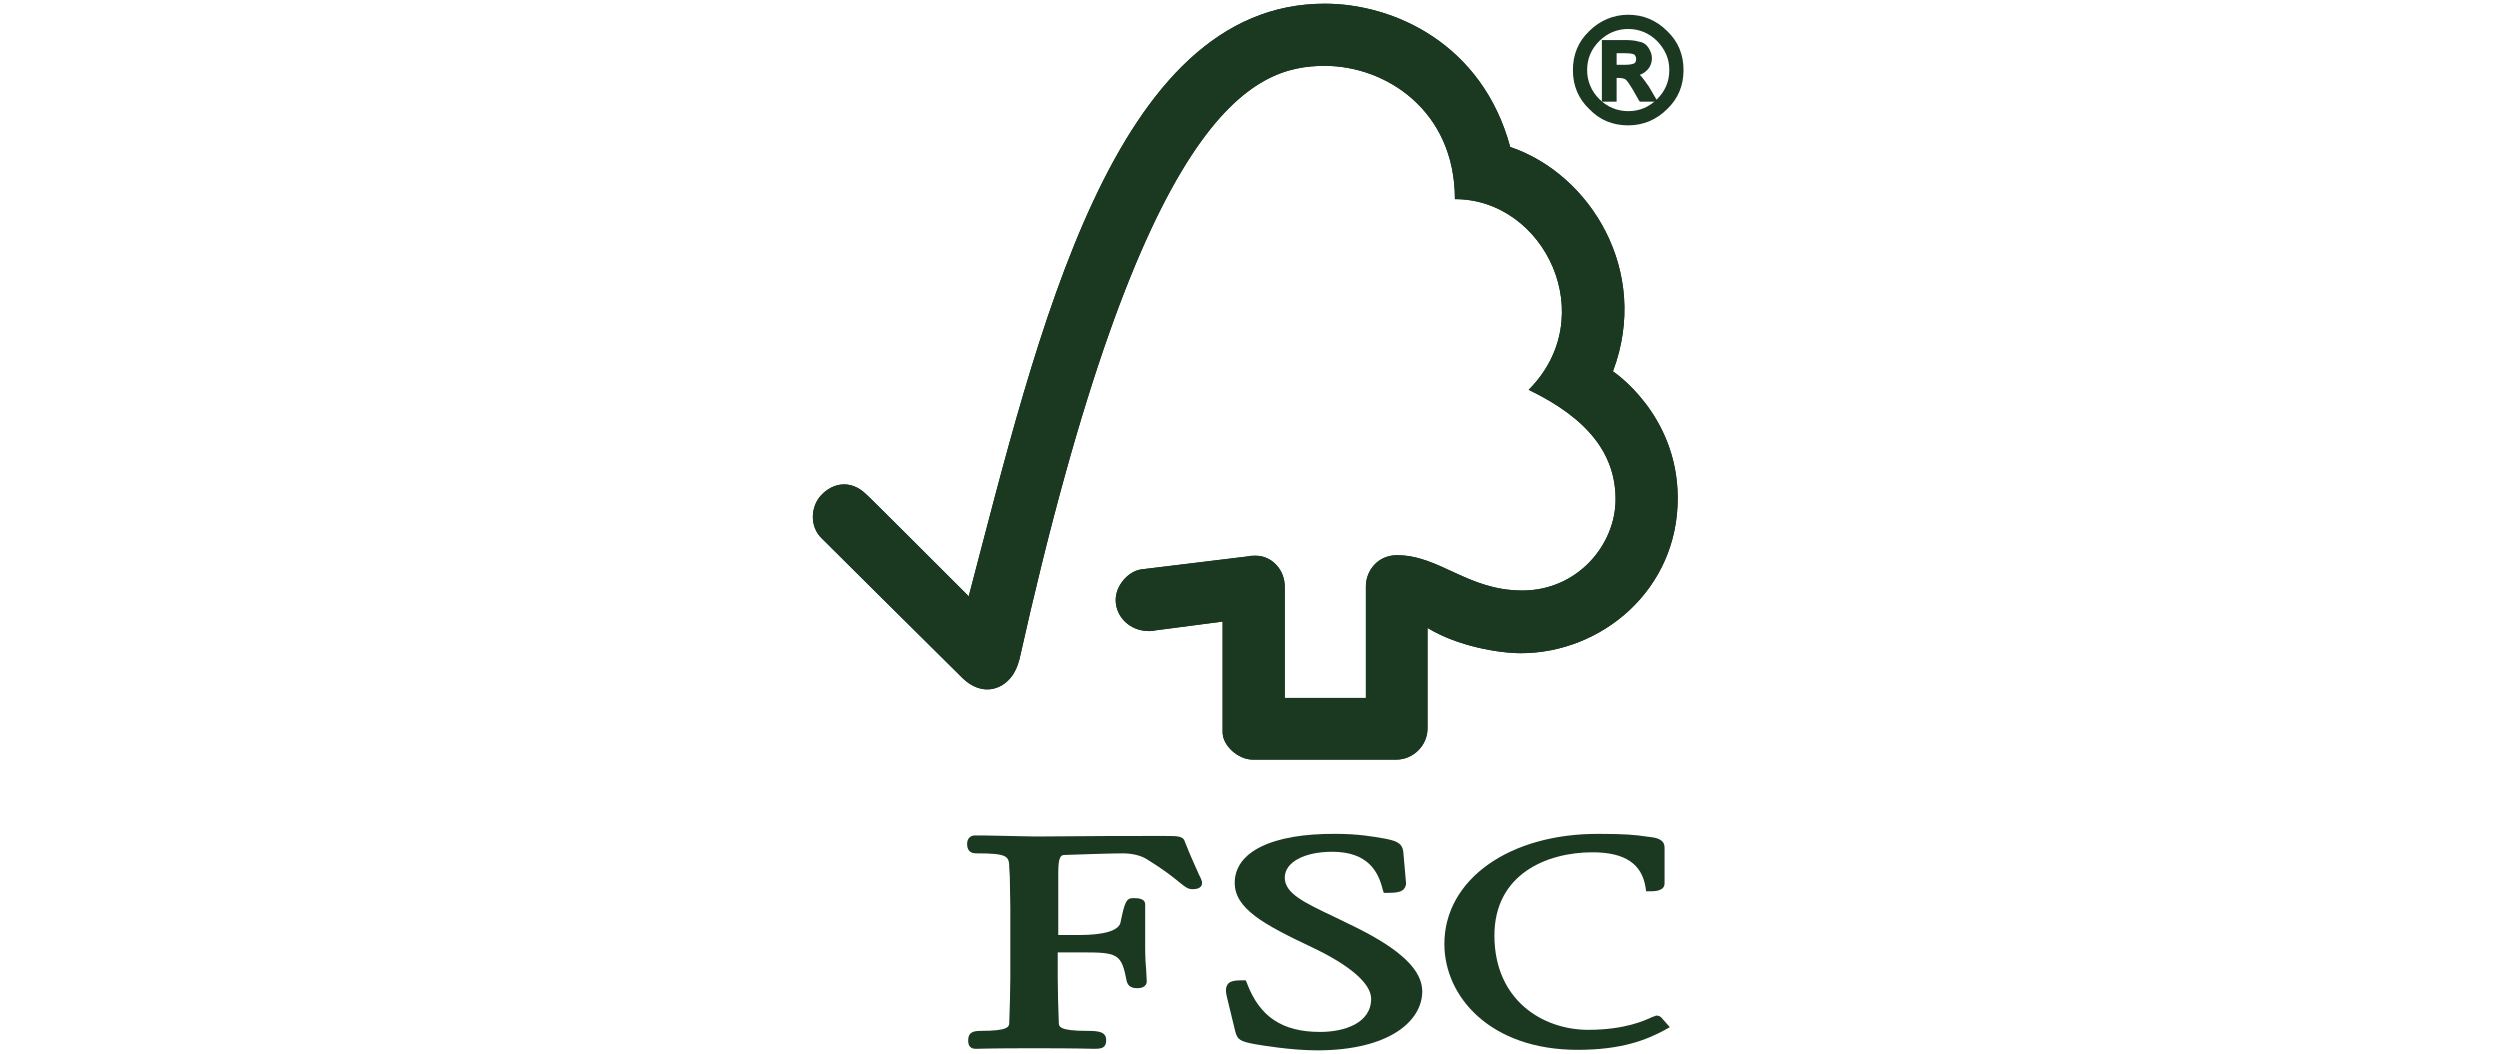
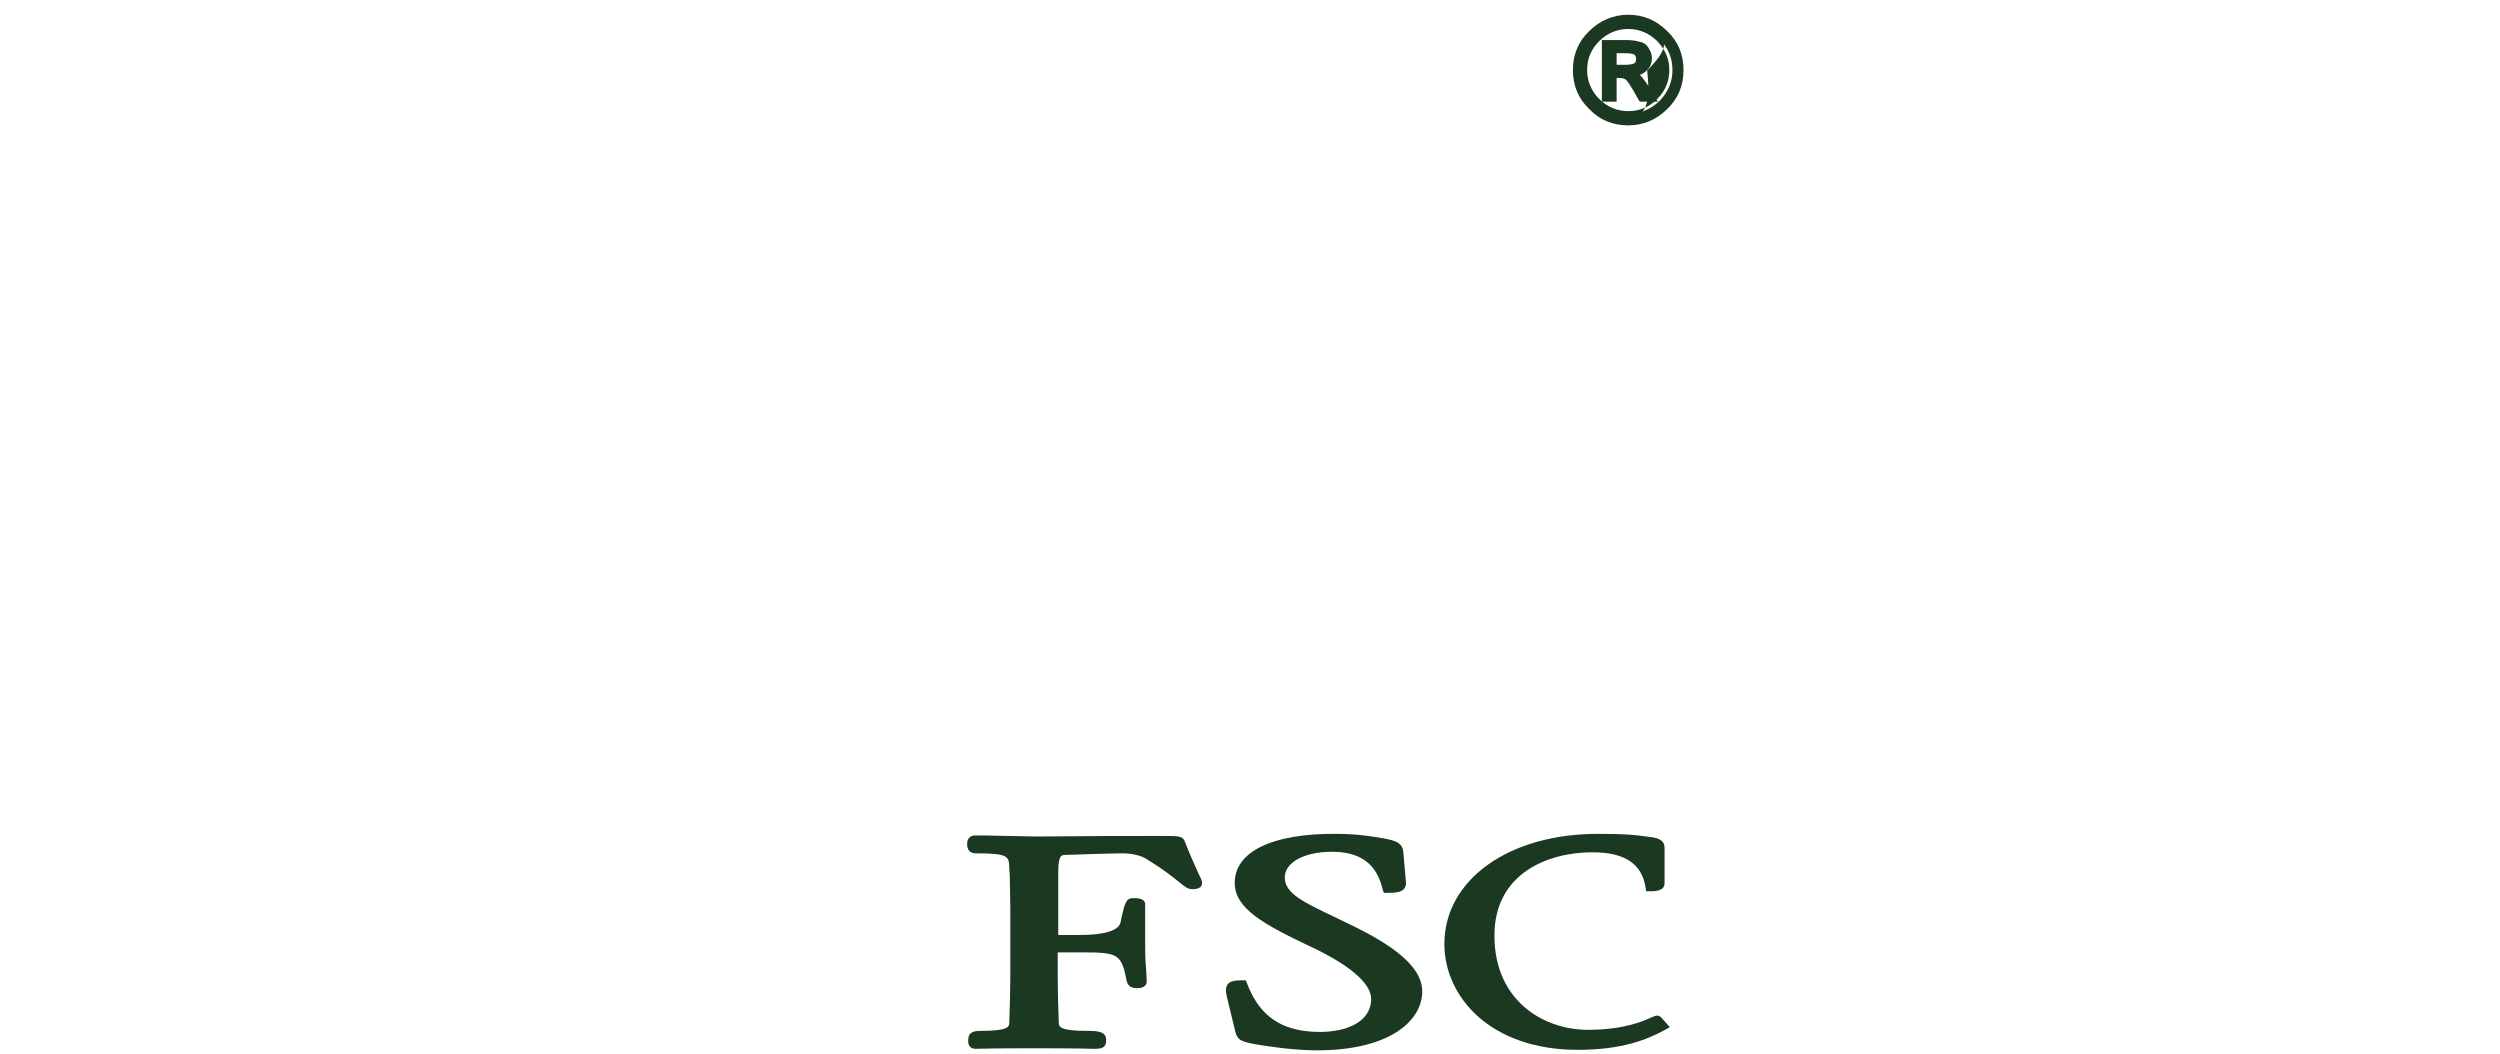
<svg xmlns="http://www.w3.org/2000/svg" version="1.1" id="Layer_1" x="0px" y="0px" viewBox="0 0 474.6 200" style="enable-background:new 0 0 474.6 200;" xml:space="preserve">
  <style type="text/css">
	.st0{fill:#1B3821;}
</style>
-   <path class="st0" d="M251.5,0.7c-40.2,0-54.4,62.3-67.6,112.5c-4.8-4.8-19.5-19.5-19.5-19.4c-3-2.9-6.4-2-8.4,0.1  c-2.1,2.1-2.4,6,0,8.3c0.1,0.1,19.9,19.8,26.8,26.6c1.9,1.8,4.6,2.9,7.4,1.3c2.8-1.7,3.2-4.8,3.3-4.8c23.4-105,44.4-112.8,58-112.8  c11.5,0,24.7,8.4,24.7,25.3c17.1,0,27.8,22.4,14,36.2c11.4,5.5,16.5,12.3,16.5,20.8c0,8.6-7.2,17.3-17.7,17.3  c-10.4,0-15.7-6.7-23.8-6.7c-3.7,0-5.9,3-5.9,5.9v21.2h-15.4v-21.1c0-3.3-2.5-5.9-5.5-5.9c0,0-1.3,0-1.3,0.1l-20.5,2.5  c-2.5,0.4-4.8,3.1-4.8,5.8c0,3.2,2.7,5.9,6.3,5.9c0.5,0,1.1,0,1-0.1l13-1.7v21c0,2.6,3,5.2,5.7,5.2h27.3c3.2,0,5.9-2.7,5.9-5.9  v-19.1c5.7,3.5,13.6,4.8,17.7,4.8c15.3,0,29.9-12,29.8-29.6c-0.1-15.9-12.3-23.9-12.3-23.9c7.2-19.1-4.4-37.5-19.5-42.6  C281.4,8.3,264.6,0.7,251.5,0.7" />
-   <path class="st0" d="M251.5,0.7c-40.2,0-54.4,62.3-67.6,112.5c-4.8-4.8-19.5-19.5-19.5-19.4c-3-2.9-6.4-2-8.4,0.1  c-2.1,2.1-2.4,6,0,8.3c0.1,0.1,19.9,19.8,26.8,26.6c1.9,1.8,4.6,2.9,7.4,1.3c2.8-1.7,3.2-4.8,3.3-4.8c23.4-105,44.4-112.8,58-112.8  c11.5,0,24.7,8.4,24.7,25.3c17.1,0,27.8,22.4,14,36.2c11.4,5.5,16.5,12.3,16.5,20.8c0,8.6-7.2,17.3-17.7,17.3  c-10.4,0-15.7-6.7-23.8-6.7c-3.7,0-5.9,3-5.9,5.9v21.2h-15.4v-21.1c0-3.3-2.5-5.9-5.5-5.9c0,0-1.3,0-1.3,0.1l-20.5,2.5  c-2.5,0.4-4.8,3.1-4.8,5.8c0,3.2,2.7,5.9,6.3,5.9c0.5,0,1.1,0,1-0.1l13-1.7v21c0,2.6,3,5.2,5.7,5.2h27.3c3.2,0,5.9-2.7,5.9-5.9  v-19.1c5.7,3.5,13.6,4.8,17.7,4.8c15.3,0,29.9-12,29.8-29.6c-0.1-15.9-12.3-23.9-12.3-23.9c7.2-19.1-4.4-37.5-19.5-42.6  C281.4,8.3,264.6,0.7,251.5,0.7" />
  <path class="st0" d="M234.4,167.6c0,4.9,5.5,7.9,14.6,12.2c7.2,3.4,11.3,6.9,11.3,9.8c0,4.6-5,6.3-9.7,6.3c-7.2,0-11.5-2.9-13.9-9.3  l-0.2-0.5h-0.6c-1.3,0-2.3,0.1-2.8,0.7c-0.5,0.7-0.4,1.5-0.2,2.4l1.6,6.6c0.4,1.6,1,1.9,3.6,2.4c1.1,0.2,7,1.2,11.9,1.2  c13.8,0,20-5.6,20-11.2c0-4-4-7.9-12.7-12.2l-3.9-1.9c-5.9-2.8-9.5-4.5-9.5-7.5c0-2.9,3.7-4.9,9-4.9c6.9,0,8.8,3.9,9.6,7.2l0.2,0.6  h0.7c1.5,0,2.5-0.1,3.1-0.7c0.3-0.4,0.5-0.8,0.4-1.4l-0.5-5.7c-0.2-1.8-1.6-2.1-3.5-2.5c-2.3-0.4-5.1-0.9-9.3-0.9  C241.5,158.2,234.4,161.7,234.4,167.6" />
  <path class="st0" d="M274.2,179.2c0,10,8.7,20.1,25.3,20.1c8.4,0,13.1-1.9,16.6-3.8l0.9-0.5l-1.5-1.7l0.1,0.1  c-0.4-0.5-0.7-0.6-1.2-0.6l-0.8,0.3c-1.3,0.6-5.1,2.4-12.1,2.4c-8.6,0-17.8-5.6-17.8-17.9c0-11.7,10-15.8,18.6-15.8  c6.2,0,9.4,2.2,10.1,6.7l0.1,0.7h0.8c0.7,0,2.7,0,2.7-1.5v-6.8c0-1.7-1.9-1.9-2.7-2l-0.8-0.1c-2-0.3-3.9-0.5-8.9-0.5  C286.5,158.2,274.2,167,274.2,179.2" />
  <path class="st0" d="M211.6,158.7l-15,0.1l-10-0.2h-1.5c-0.9,0-1.5,0.6-1.5,1.6c0,0.4,0,1.8,1.7,1.8c6,0,6.3,0.5,6.3,2.8l0.1,1.5  l0.1,6.1v13.2c0,2.2-0.1,5.7-0.2,8.5c0,0.8-0.1,1.6-5.4,1.6c-1.5,0-2.4,0.3-2.4,1.8c0,0.4,0,1.6,1.4,1.6h0.3c0.6,0,2.3-0.1,10.7-0.1  c8.9,0,10.7,0.1,11.3,0.1h0.3c1.2,0,2.2-0.1,2.2-1.6c0-1.6-1.3-1.8-3.6-1.8c-5.3,0-5.4-0.8-5.4-1.6c-0.1-2.6-0.2-6.1-0.2-8.5v-4.8  h4.5c6.9,0,7.6,0.2,8.6,5.5c0.3,1.1,1.2,1.3,2,1.3c1.6,0,1.8-0.9,1.8-1.3l-0.1-2c-0.1-1.1-0.2-2.5-0.2-4.5v-8.1  c0-1.2-1.5-1.2-2.3-1.2c-1.3,0-1.6,0.8-2.4,4.7c-0.4,1.5-3.2,2.3-7.8,2.3h-4v-11.9c0-3.2,0.6-3.3,1.3-3.3c2.6-0.1,9-0.3,10.9-0.3  c1.8,0,3.5,0.4,4.6,1.1c3.4,2.1,5.1,3.5,6.2,4.4c1,0.8,1.6,1.3,2.4,1.3c0.5,0,1.9,0,1.9-1.2c0-0.3-0.1-0.6-0.6-1.6  c-0.5-1.2-1.5-3.2-2.7-6.3c-0.3-1-1.5-1-3.6-1L211.6,158.7z" />
  <path class="st0" d="M306.5,12.8h2.1c1,0,1.6-0.2,2-0.4c0.4-0.3,0.6-0.7,0.6-1.2s-0.2-0.9-0.5-1.2c-0.4-0.3-1.1-0.4-2.2-0.4h-2V12.8  L306.5,12.8z M313.8,18.8h-2.1c-1.3-2.4-2.2-3.8-2.6-4.1s-0.9-0.5-1.5-0.5h-1v4.5h-1.7V8.1h3.7c1.1,0,1.9,0.1,2.6,0.3  c0.6,0.1,1.1,0.5,1.5,1s0.6,1.1,0.6,1.7c0,0.7-0.3,1.4-0.8,2s-1.3,0.9-2.3,1l0,0c0.6,0.2,1.5,1.1,2.5,2.7L313.8,18.8z M309.1,21.6  c2.3,0,4.2-0.8,5.9-2.4c1.6-1.6,2.5-3.6,2.5-5.9s-0.8-4.2-2.5-5.9c-1.6-1.6-3.6-2.4-5.9-2.4s-4.3,0.8-5.9,2.4s-2.4,3.6-2.4,5.9  s0.8,4.3,2.4,5.9C304.8,20.8,306.8,21.6,309.1,21.6 M309.1,3.4c2.7,0,5.1,1,7,2.9c2,2,2.9,4.3,2.9,7s-1,5.1-2.9,7  c-2,1.9-4.3,2.9-7,2.9c-2.8,0-5.1-1-7.1-2.9c-2-2-2.9-4.3-2.9-7.1c0-2.7,1-5.1,2.9-7C304,4.3,306.4,3.4,309.1,3.4" />
  <path class="st0" d="M309.1,23.8c-2.9,0-5.4-1-7.4-3.1c-2.1-2-3.1-4.5-3.1-7.4s1-5.4,3.1-7.4c2-2,4.6-3.1,7.4-3.1  c2.8,0,5.3,1,7.4,3.1c2.1,2,3.1,4.5,3.1,7.4s-1,5.4-3.1,7.4C314.5,22.7,312,23.8,309.1,23.8 M309.1,3.9c-2.6,0-4.9,0.9-6.7,2.8  c-1.9,1.9-2.8,4-2.8,6.6s0.9,4.8,2.8,6.7c1.8,1.8,4.1,2.8,6.7,2.8c2.6,0,4.8-0.9,6.7-2.8c1.8-1.8,2.8-4.1,2.8-6.7s-0.9-4.8-2.8-6.7  C313.9,4.8,311.7,3.9,309.1,3.9" />
-   <path class="st0" d="M309.1,22.2c-2.4,0-4.5-0.9-6.3-2.6c-1.7-1.7-2.6-3.8-2.6-6.3c0-2.4,0.9-4.5,2.6-6.2c1.7-1.7,3.8-2.6,6.2-2.6  s4.5,0.9,6.3,2.6c1.7,1.7,2.6,3.8,2.6,6.2s-0.9,4.5-2.6,6.3C313.6,21.3,311.5,22.2,309.1,22.2 M309.1,5.5c-2.1,0-4,0.8-5.5,2.3  s-2.3,3.3-2.3,5.5c0,2.1,0.8,4,2.3,5.5s3.4,2.3,5.5,2.3c2.2,0,4-0.8,5.5-2.3s2.3-3.3,2.3-5.5s-0.8-3.9-2.3-5.5  C313.1,6.3,311.2,5.5,309.1,5.5" />
+   <path class="st0" d="M309.1,22.2c-2.4,0-4.5-0.9-6.3-2.6c-1.7-1.7-2.6-3.8-2.6-6.3c0-2.4,0.9-4.5,2.6-6.2c1.7-1.7,3.8-2.6,6.2-2.6  s4.5,0.9,6.3,2.6s-0.9,4.5-2.6,6.3C313.6,21.3,311.5,22.2,309.1,22.2 M309.1,5.5c-2.1,0-4,0.8-5.5,2.3  s-2.3,3.3-2.3,5.5c0,2.1,0.8,4,2.3,5.5s3.4,2.3,5.5,2.3c2.2,0,4-0.8,5.5-2.3s2.3-3.3,2.3-5.5s-0.8-3.9-2.3-5.5  C313.1,6.3,311.2,5.5,309.1,5.5" />
  <path class="st0" d="M314.7,19.3h-3.4l-0.2-0.3c-1.8-3.3-2.4-3.9-2.5-3.9c-0.3-0.2-0.7-0.3-1.2-0.3h-0.5v4.5h-2.8V7.6h4.3  c1.2,0,2.1,0.1,2.7,0.3c0.8,0.1,1.4,0.5,1.8,1.1s0.7,1.3,0.7,2c0,0.9-0.3,1.7-0.9,2.3c-0.4,0.4-0.8,0.7-1.4,0.9  c0.5,0.5,1,1.2,1.7,2.2L314.7,19.3z M312,18.3h0.9l-0.8-1.3c-1.3-2.1-2-2.4-2.2-2.4l-0.3-0.1C310.1,15.1,310.9,16.3,312,18.3   M305.3,18.3h0.7v-4.5h1.6c0.7,0,1.4,0.2,1.8,0.6c0,0,0.1,0,0.1,0.1v-0.8l0.5-0.1c0.9-0.1,1.5-0.3,1.9-0.8c0.5-0.5,0.7-1,0.7-1.6  c0-0.5-0.2-0.9-0.5-1.3c-0.3-0.4-0.7-0.9-1.2-1c-0.5-0.2-1.3-0.2-2.4-0.2h-3.2V18.3L305.3,18.3z" />
  <path class="st0" d="M308.6,13.3h-2.7V9h2.5c1.2,0,2,0.2,2.5,0.5c0.5,0.4,0.8,0.9,0.8,1.6c0,0.7-0.3,1.2-0.8,1.6  C310.4,13.2,309.7,13.3,308.6,13.3 M307,12.3h1.6c1,0,1.5-0.2,1.7-0.3c0.2-0.2,0.3-0.4,0.3-0.8c0-0.3-0.1-0.6-0.3-0.8  c-0.1-0.1-0.5-0.3-1.9-0.3h-1.5v2.2H307z" />
</svg>